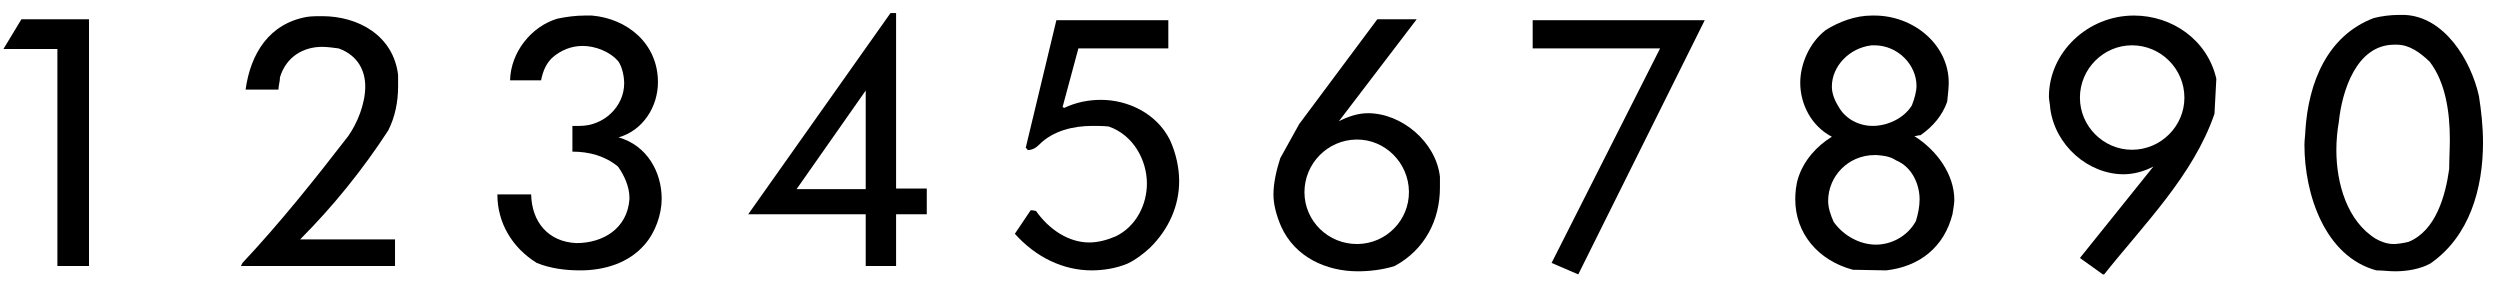
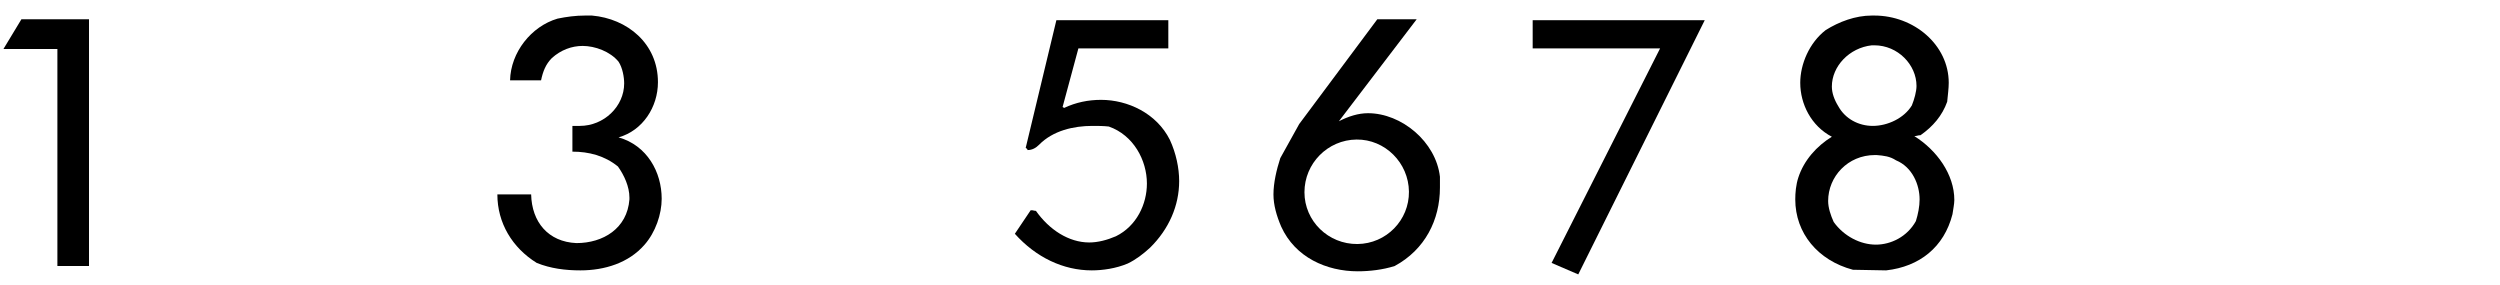
<svg xmlns="http://www.w3.org/2000/svg" width="316px" height="36px" viewBox="0 0 316 36" version="1.1">
  <g id="surface1">
    <path style=" stroke:none;fill-rule:nonzero;fill:rgb(0%,0%,0%);fill-opacity:1;" d="M 11.25 33.625 L 11.25 2.434 L 2.707 2.434 L 0.434 6.195 L 7.254 6.195 L 7.254 33.625 Z M 11.25 33.625 " />
-     <path style=" stroke:none;fill-rule:nonzero;fill:rgb(0%,0%,0%);fill-opacity:1;" d="M 50.32 10.938 L 50.32 9.488 C 49.734 4.512 45.305 2.043 40.719 2.043 C 40.172 2.043 39.465 2.043 38.879 2.121 C 34.02 2.941 31.668 6.785 31.043 11.328 L 35.195 11.328 C 35.195 10.859 35.391 10.27 35.391 9.762 C 36.176 7.176 38.328 5.922 40.719 5.922 C 41.309 5.922 42.25 6.039 42.797 6.117 C 45.305 7.02 46.168 9.016 46.168 10.938 C 46.168 13.133 45.148 15.602 44.012 17.207 C 39.742 22.734 35.391 28.18 30.648 33.234 L 30.453 33.625 L 49.93 33.625 L 49.93 30.258 L 37.938 30.258 C 42.09 26.102 45.855 21.438 49.066 16.5 C 49.93 14.816 50.32 12.859 50.32 10.938 Z M 50.32 10.938 " />
    <path style=" stroke:none;fill-rule:nonzero;fill:rgb(0%,0%,0%);fill-opacity:1;" d="M 83.637 25.121 C 83.637 21.754 81.793 18.383 78.188 17.363 C 81.246 16.5 83.164 13.523 83.164 10.391 C 83.164 5.492 79.285 2.355 74.82 1.965 L 73.957 1.965 C 72.742 1.965 71.605 2.121 70.469 2.355 C 67.137 3.336 64.551 6.625 64.473 10.152 L 68.391 10.152 C 68.629 9.016 68.98 8.117 69.762 7.332 C 70.898 6.312 72.27 5.805 73.645 5.805 C 75.211 5.805 77.129 6.508 78.188 7.801 C 78.699 8.586 78.895 9.762 78.895 10.547 C 78.895 13.445 76.348 15.914 73.289 15.914 L 72.352 15.914 L 72.352 19.168 C 74.426 19.168 76.426 19.676 78.109 21.047 C 78.895 22.145 79.559 23.594 79.559 24.965 L 79.559 25.203 C 79.285 28.883 76.23 30.727 72.859 30.727 C 69.293 30.57 67.215 28.062 67.137 24.574 L 62.867 24.574 C 62.867 28.18 64.746 31.312 67.844 33.234 C 69.605 33.941 71.449 34.176 73.367 34.176 C 76.426 34.176 79.48 33.234 81.48 30.922 C 82.852 29.355 83.637 27.082 83.637 25.121 Z M 83.637 25.121 " />
-     <path style=" stroke:none;fill-rule:nonzero;fill:rgb(0%,0%,0%);fill-opacity:1;" d="M 117.145 27.082 L 117.145 23.828 L 113.266 23.828 L 113.266 1.648 L 112.562 1.648 L 94.574 27.082 L 109.426 27.082 L 109.426 33.625 L 113.266 33.625 L 113.266 27.082 Z M 109.426 23.906 L 100.688 23.906 L 109.426 11.445 Z M 109.426 23.906 " />
    <path style=" stroke:none;fill-rule:nonzero;fill:rgb(0%,0%,0%);fill-opacity:1;" d="M 149.047 22.891 C 149.047 21.242 148.652 19.363 147.871 17.676 C 146.184 14.309 142.539 12.621 139.172 12.621 C 137.562 12.621 135.996 12.938 134.508 13.641 L 134.312 13.523 L 136.309 6.117 L 147.676 6.117 L 147.676 2.551 L 133.527 2.551 L 129.648 18.695 C 129.805 18.773 129.883 18.891 129.883 18.969 C 130.473 18.969 130.941 18.695 131.332 18.305 C 133.098 16.5 135.723 15.914 138.074 15.914 C 138.777 15.914 139.445 15.914 140.152 15.992 C 143.285 17.09 144.969 20.266 144.969 23.203 C 144.969 25.789 143.676 28.57 141.051 29.863 C 139.953 30.336 138.777 30.648 137.684 30.648 C 135.094 30.648 132.625 29.043 130.941 26.652 C 130.746 26.652 130.551 26.574 130.473 26.574 L 130.277 26.574 L 128.277 29.551 C 130.941 32.527 134.391 34.176 137.996 34.176 C 139.367 34.176 141.051 33.941 142.539 33.312 C 143.598 32.805 144.5 32.098 145.363 31.312 C 147.754 28.965 149.047 25.984 149.047 22.891 Z M 149.047 22.891 " />
    <path style=" stroke:none;fill-rule:nonzero;fill:rgb(0%,0%,0%);fill-opacity:1;" d="M 182.008 23.711 L 182.008 22.34 C 181.5 17.914 177.148 14.309 172.918 14.309 C 171.703 14.309 170.449 14.699 169.234 15.328 L 179.07 2.434 L 174.094 2.434 L 164.219 15.68 L 161.828 19.988 C 161.355 21.438 160.965 23.125 160.965 24.574 C 160.965 25.906 161.355 27.277 161.945 28.648 C 163.707 32.527 167.664 34.293 171.625 34.293 C 173.113 34.293 174.797 34.098 176.285 33.625 C 180.125 31.551 182.008 27.789 182.008 23.711 Z M 178.09 24.223 C 178.129 27.828 175.227 30.805 171.586 30.844 C 167.902 30.883 164.883 27.945 164.883 24.301 C 164.883 20.656 167.82 17.676 171.465 17.637 C 175.07 17.598 178.051 20.578 178.09 24.223 Z M 178.09 24.223 " />
    <path style=" stroke:none;fill-rule:nonzero;fill:rgb(0%,0%,0%);fill-opacity:1;" d="M 215.48 2.551 L 193.73 2.551 L 193.73 6.117 L 209.836 6.117 L 196.121 33.234 L 199.492 34.684 Z M 215.48 2.551 " />
    <path style=" stroke:none;fill-rule:nonzero;fill:rgb(0%,0%,0%);fill-opacity:1;" d="M 247.027 25.281 C 247.027 22.027 244.793 18.969 241.973 17.207 C 242.246 17.207 242.441 17.09 242.754 17.09 C 244.324 15.992 245.496 14.621 246.125 12.859 C 246.203 12.035 246.32 11.172 246.32 10.469 C 246.32 5.648 241.895 1.965 236.918 1.965 L 236.602 1.965 C 234.527 1.965 232.449 2.746 230.766 3.805 C 228.688 5.41 227.551 8.117 227.551 10.469 C 227.551 13.133 228.922 15.914 231.547 17.285 C 229.629 18.461 228.02 20.266 227.316 22.418 C 227 23.359 226.922 24.418 226.922 25.203 C 226.922 29.473 229.785 32.922 234.211 34.098 L 238.406 34.176 C 242.637 33.703 245.734 31.234 246.793 27.082 C 246.871 26.496 247.027 25.789 247.027 25.281 Z M 242.246 10.859 C 242.246 11.562 241.973 12.543 241.656 13.328 C 240.68 14.934 238.602 15.914 236.719 15.914 C 234.918 15.914 233.234 15.012 232.371 13.445 C 231.859 12.621 231.547 11.762 231.547 10.938 C 231.547 8.391 233.742 6.039 236.602 5.727 L 236.918 5.727 C 239.895 5.727 242.246 8.195 242.246 10.859 Z M 242.637 25.203 C 242.637 26.102 242.441 27.082 242.168 27.945 C 241.07 29.941 238.992 30.922 237.113 30.922 C 235.152 30.922 233.074 29.863 231.781 28.062 C 231.391 27.199 231.078 26.258 231.078 25.398 C 231.078 22.34 233.547 19.598 236.996 19.598 L 237.191 19.598 C 238.129 19.676 238.875 19.754 239.66 20.266 C 241.734 21.125 242.637 23.359 242.637 25.203 Z M 242.637 25.203 " />
-     <path style=" stroke:none;fill-rule:nonzero;fill:rgb(0%,0%,0%);fill-opacity:1;" d="M 280.145 9.957 C 279.008 5.02 274.543 1.965 269.723 1.965 C 263.883 1.965 258.984 6.625 258.984 12.23 C 258.984 12.621 259.141 13.25 259.141 13.641 C 259.73 18.383 263.961 22.027 268.43 22.027 C 269.645 22.027 271.016 21.676 272.191 21.047 L 262.902 32.609 L 265.801 34.684 L 265.961 34.684 C 271.016 28.336 277.246 22.145 279.91 14.387 Z M 276.109 12.348 C 276.109 15.953 273.129 18.93 269.484 18.93 C 265.879 18.93 262.902 15.953 262.902 12.348 C 262.902 8.703 265.879 5.727 269.484 5.727 C 273.129 5.727 276.109 8.703 276.109 12.348 Z M 276.109 12.348 " />
-     <path style=" stroke:none;fill-rule:nonzero;fill:rgb(0%,0%,0%);fill-opacity:1;" d="M 313.852 17.992 C 313.852 15.992 313.617 13.914 313.34 12.152 C 312.324 7.566 308.953 2.121 303.977 1.887 L 303.152 1.887 C 302.133 1.887 300.996 2.043 300.059 2.277 C 294.141 4.512 291.789 10.469 291.398 16.5 C 291.398 17.012 291.281 17.676 291.281 18.305 C 291.281 24.574 293.867 32.41 300.371 34.176 C 301.156 34.176 301.977 34.293 302.762 34.293 C 304.211 34.293 305.895 34.02 307.191 33.312 C 312.168 29.863 313.852 23.828 313.852 17.992 Z M 309.66 17.598 C 309.66 18.891 309.578 20.145 309.578 21.359 C 309.109 24.73 307.895 29.16 304.445 30.57 C 303.82 30.727 303.035 30.844 302.566 30.844 C 301.742 30.844 300.996 30.57 300.293 30.18 C 296.688 27.945 295.316 23.203 295.316 18.969 C 295.316 17.754 295.434 16.5 295.629 15.406 C 296.02 11.562 297.824 5.648 302.645 5.648 L 302.957 5.648 C 304.523 5.648 305.895 6.625 307.109 7.801 C 309.109 10.391 309.66 14.152 309.66 17.598 Z M 309.66 17.598 " />
  </g>
</svg>